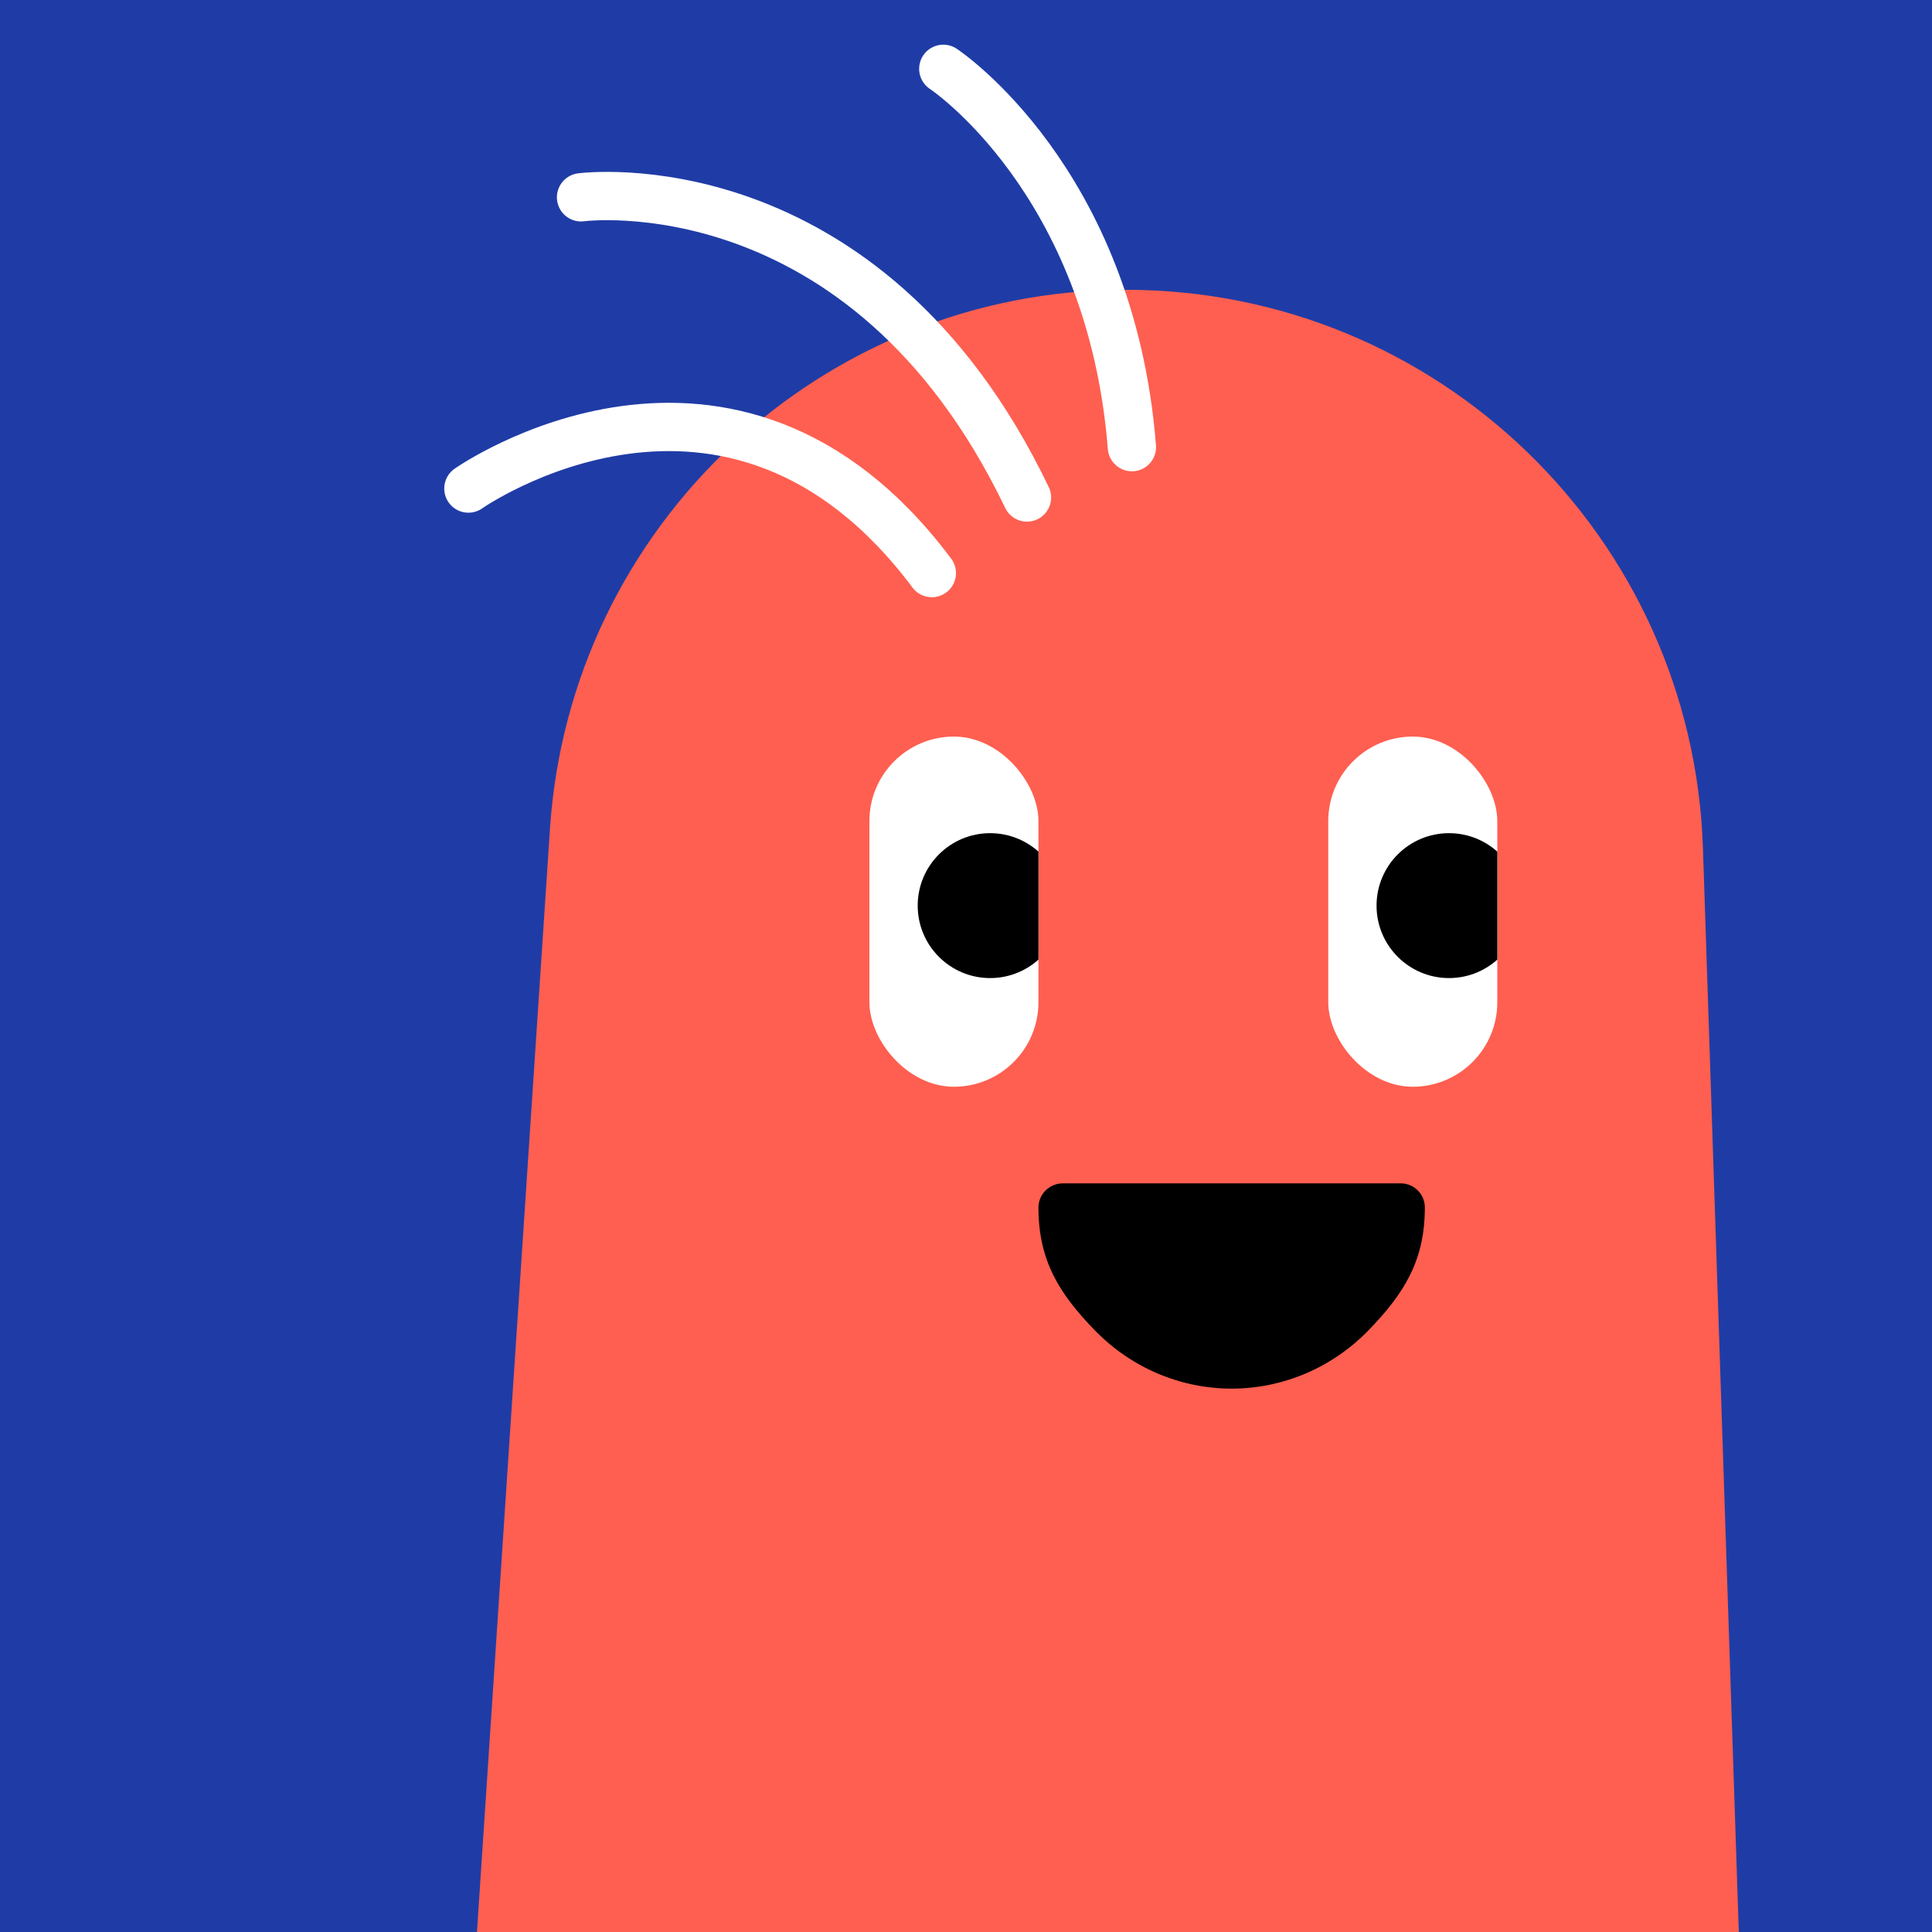
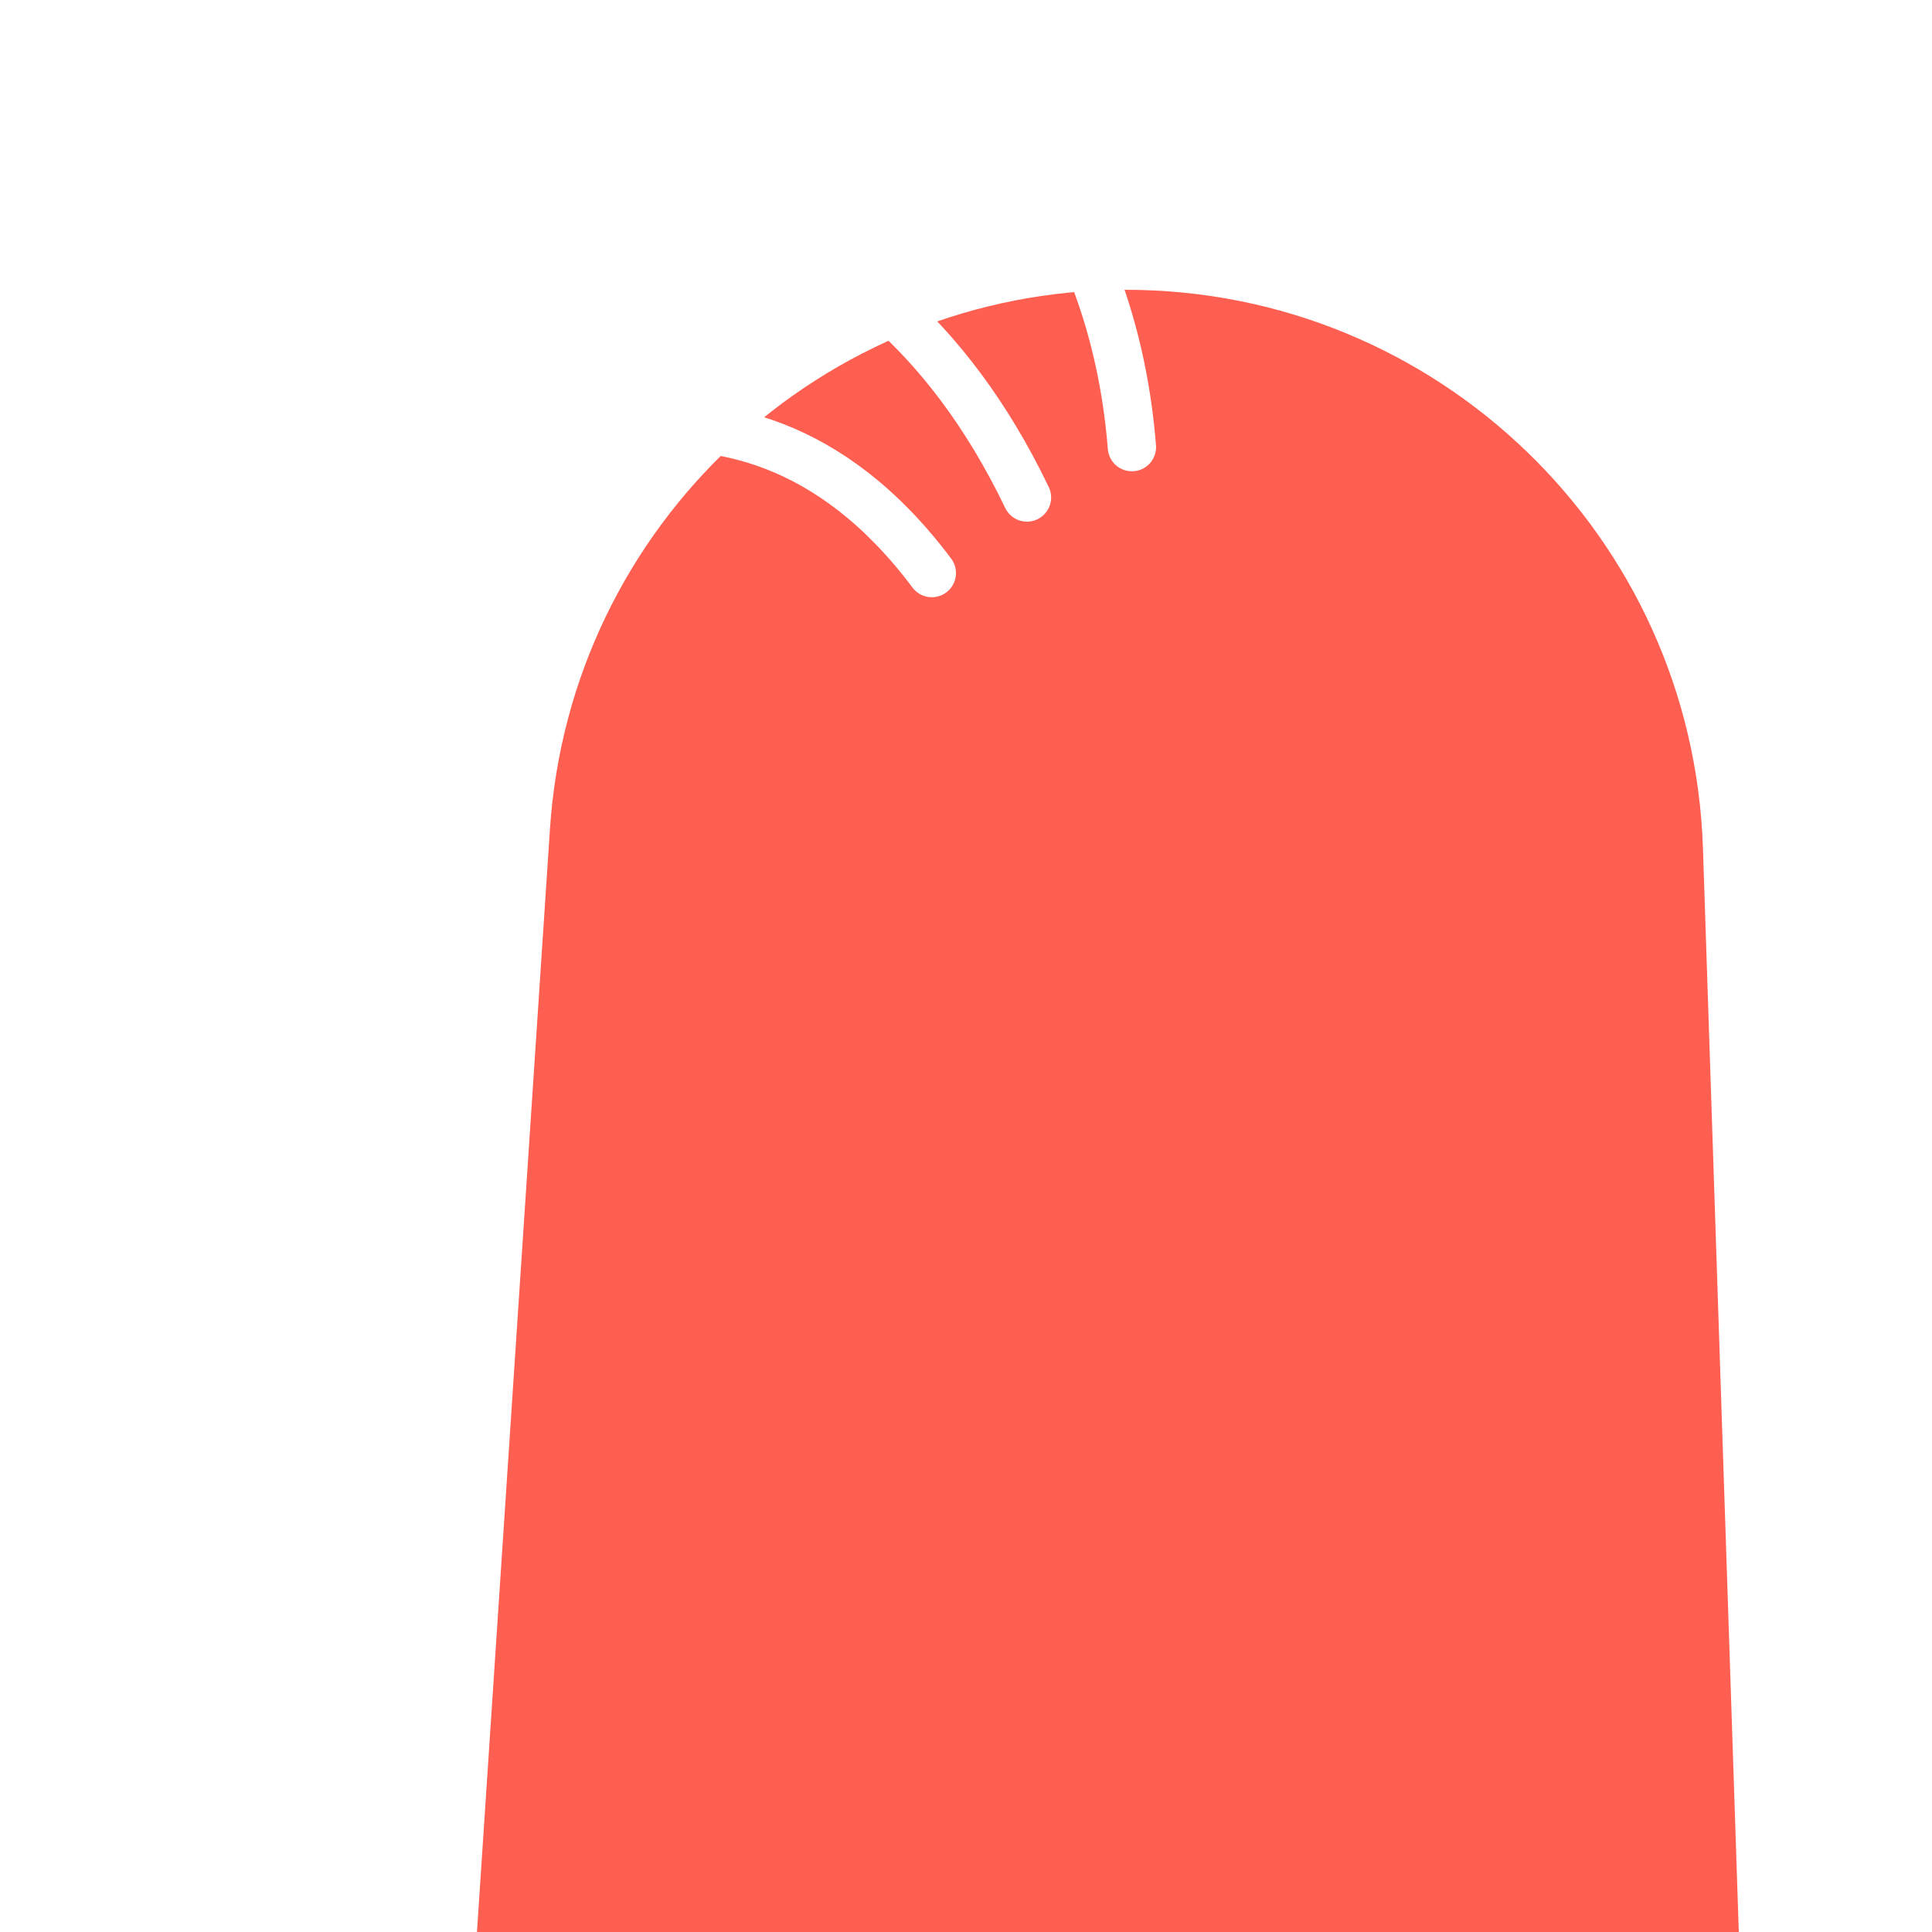
<svg xmlns="http://www.w3.org/2000/svg" width="48" height="48" viewBox="0 0 160 160" fill="none">
-   <rect width="160" height="160" fill="#1F3CA6" />
  <path d="M45.545 68.651C47.208 43.528 68.07 24 93.248 24C119.036 24 140.177 44.453 141.03 70.226L144 160H39.5L45.545 68.651Z" fill="#FE5F50" />
  <g clip-path="url(#clip0_425_11917)">
    <rect x="72" y="61" width="14" height="29" rx="7" fill="white" />
-     <circle cx="82" cy="75" r="6" fill="black" />
  </g>
  <g clip-path="url(#clip1_425_11917)">
    <rect x="110" y="61" width="14" height="29" rx="7" fill="white" />
    <circle cx="120" cy="75" r="6" fill="black" />
  </g>
-   <path d="M86 100C86 104.356 87.686 107.109 90.686 110.189C93.687 113.269 97.756 115 102 115C106.243 115 110.313 113.269 113.314 110.189C116.314 107.109 118 104.356 118 100C118 98.895 117.104 98 116 98H88.021C86.916 98 86 98.895 86 100Z" fill="black" />
  <defs>
    <clipPath id="clip0_425_11917">
-       <rect x="72" y="61" width="14" height="29" rx="7" fill="white" />
-     </clipPath>
+       </clipPath>
    <clipPath id="clip1_425_11917">
-       <rect x="110" y="61" width="14" height="29" rx="7" fill="white" />
-     </clipPath>
+       </clipPath>
  </defs>
  <path d="M38.79 40.46C38.79 40.46 60.5 25.2 77.17 47.46M48.12 16.34C48.12 16.34 71.6 13.2 85.05 41.2M78.12 5.7C78.12 5.7 91.98 14.84 93.74 37.03" stroke="white" stroke-width="4" stroke-miterlimit="10" stroke-linecap="round" />
</svg>